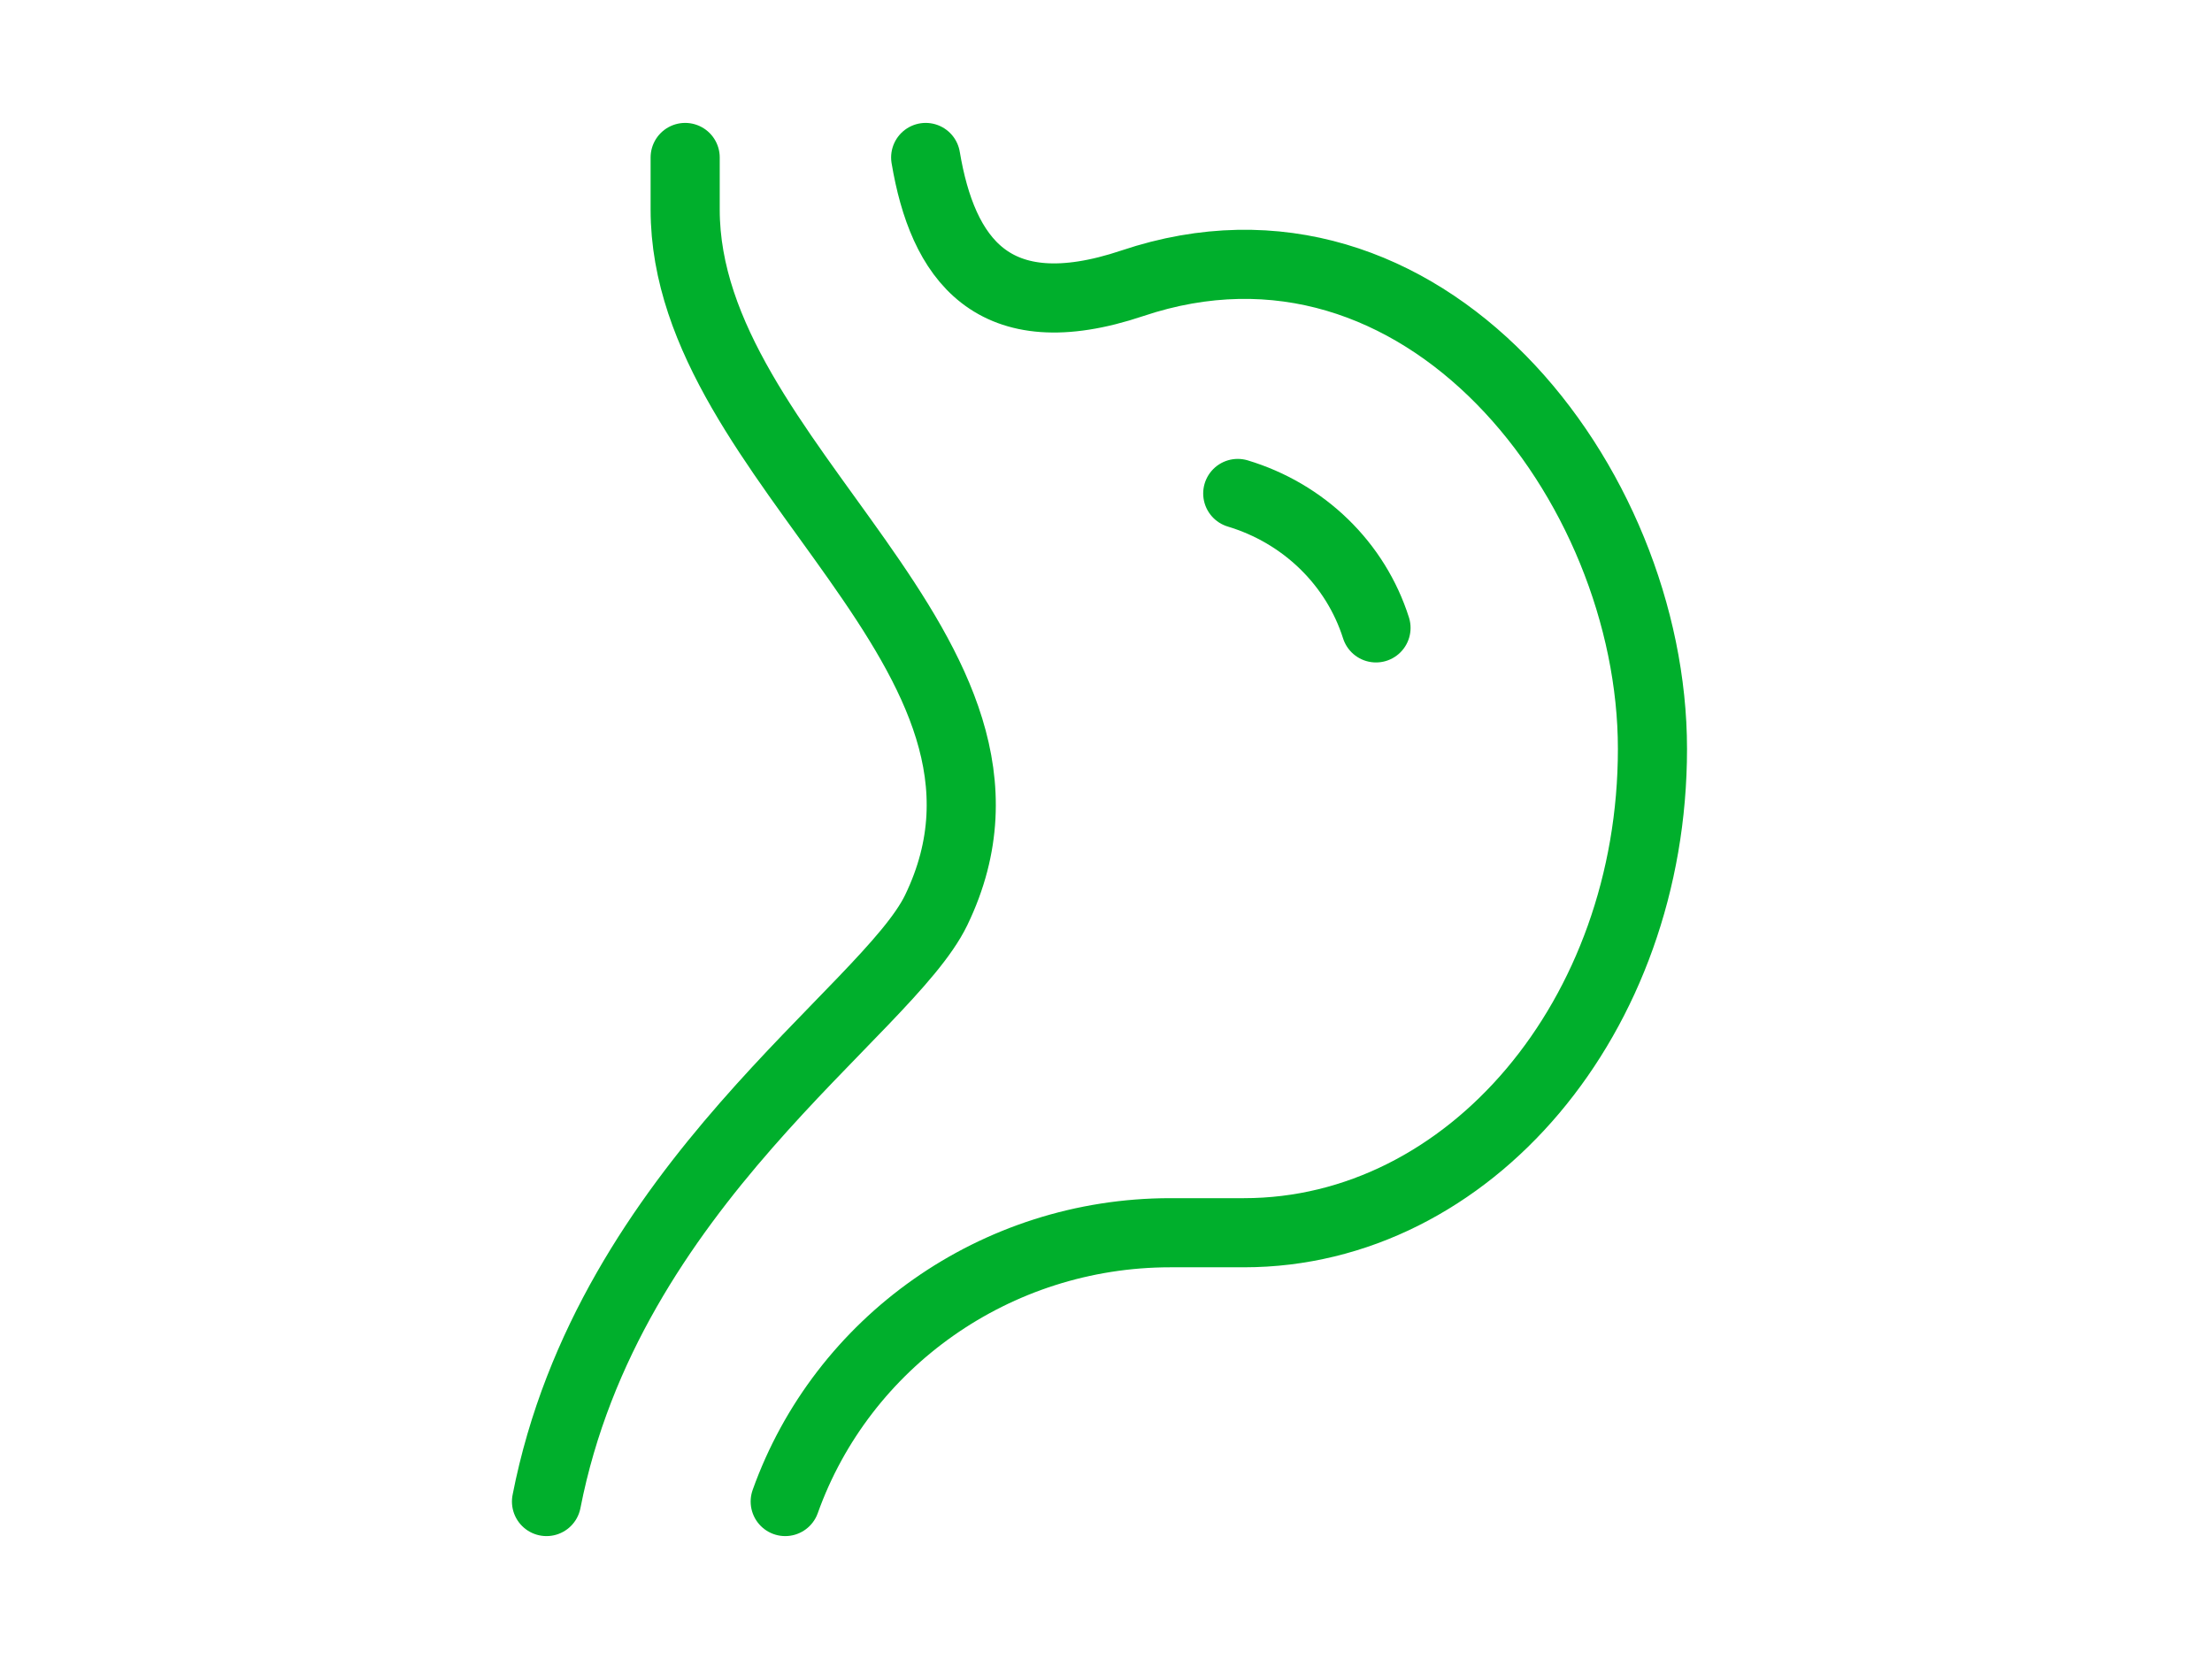
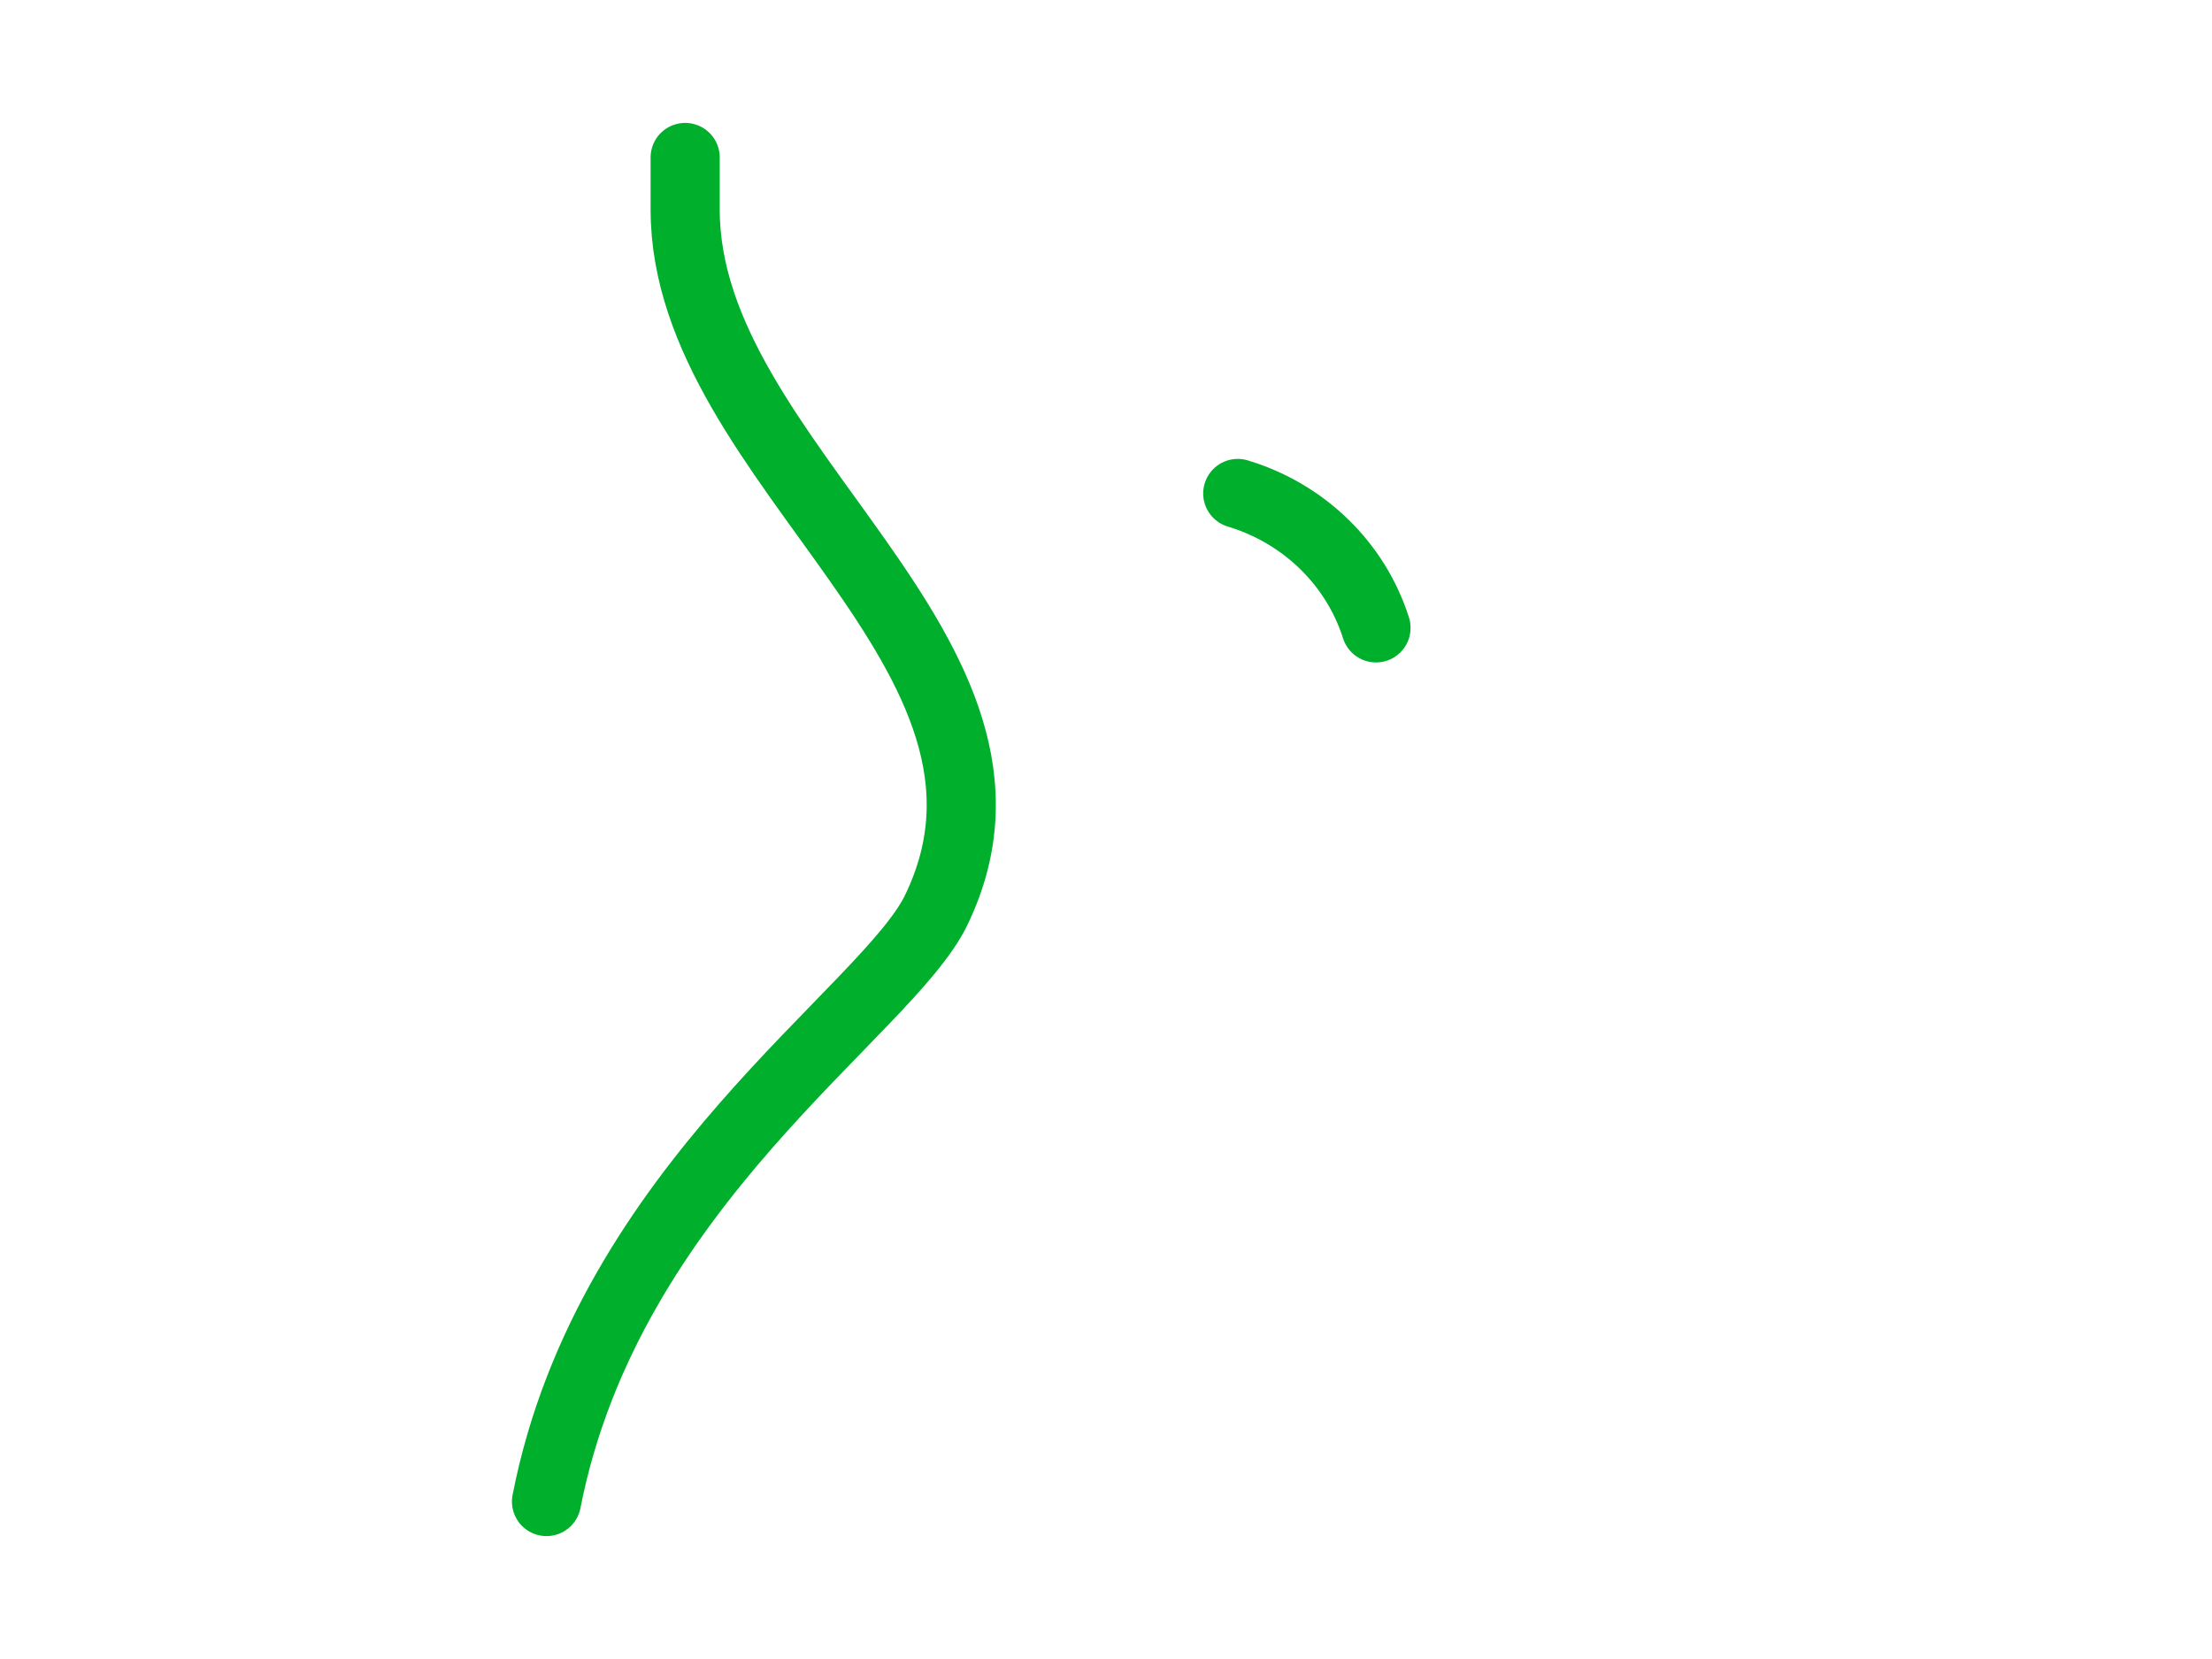
<svg xmlns="http://www.w3.org/2000/svg" width="48" height="36" viewBox="0 0 48 36" fill="none">
-   <path d="M20.087 3.417C20.452 5.59 21.521 7.17 24.572 6.147C30.875 4.031 35.858 10.488 35.858 16.25C35.858 22.048 31.889 26.75 26.993 26.75H25.397C21.598 26.75 18.272 29.13 17.039 32.583" stroke="#00AF2C" stroke-width="1.5" stroke-linecap="round" stroke-linejoin="round" />
  <path d="M14.868 3.417V4.548C14.868 10.093 23.001 14.19 20.315 19.75C19.248 21.959 13.202 25.719 11.859 32.583M26.859 10.708C27.566 10.921 28.208 11.297 28.731 11.806C29.254 12.314 29.641 12.938 29.859 13.625" stroke="#00AF2C" stroke-width="1.5" stroke-linecap="round" stroke-linejoin="round" />
</svg>